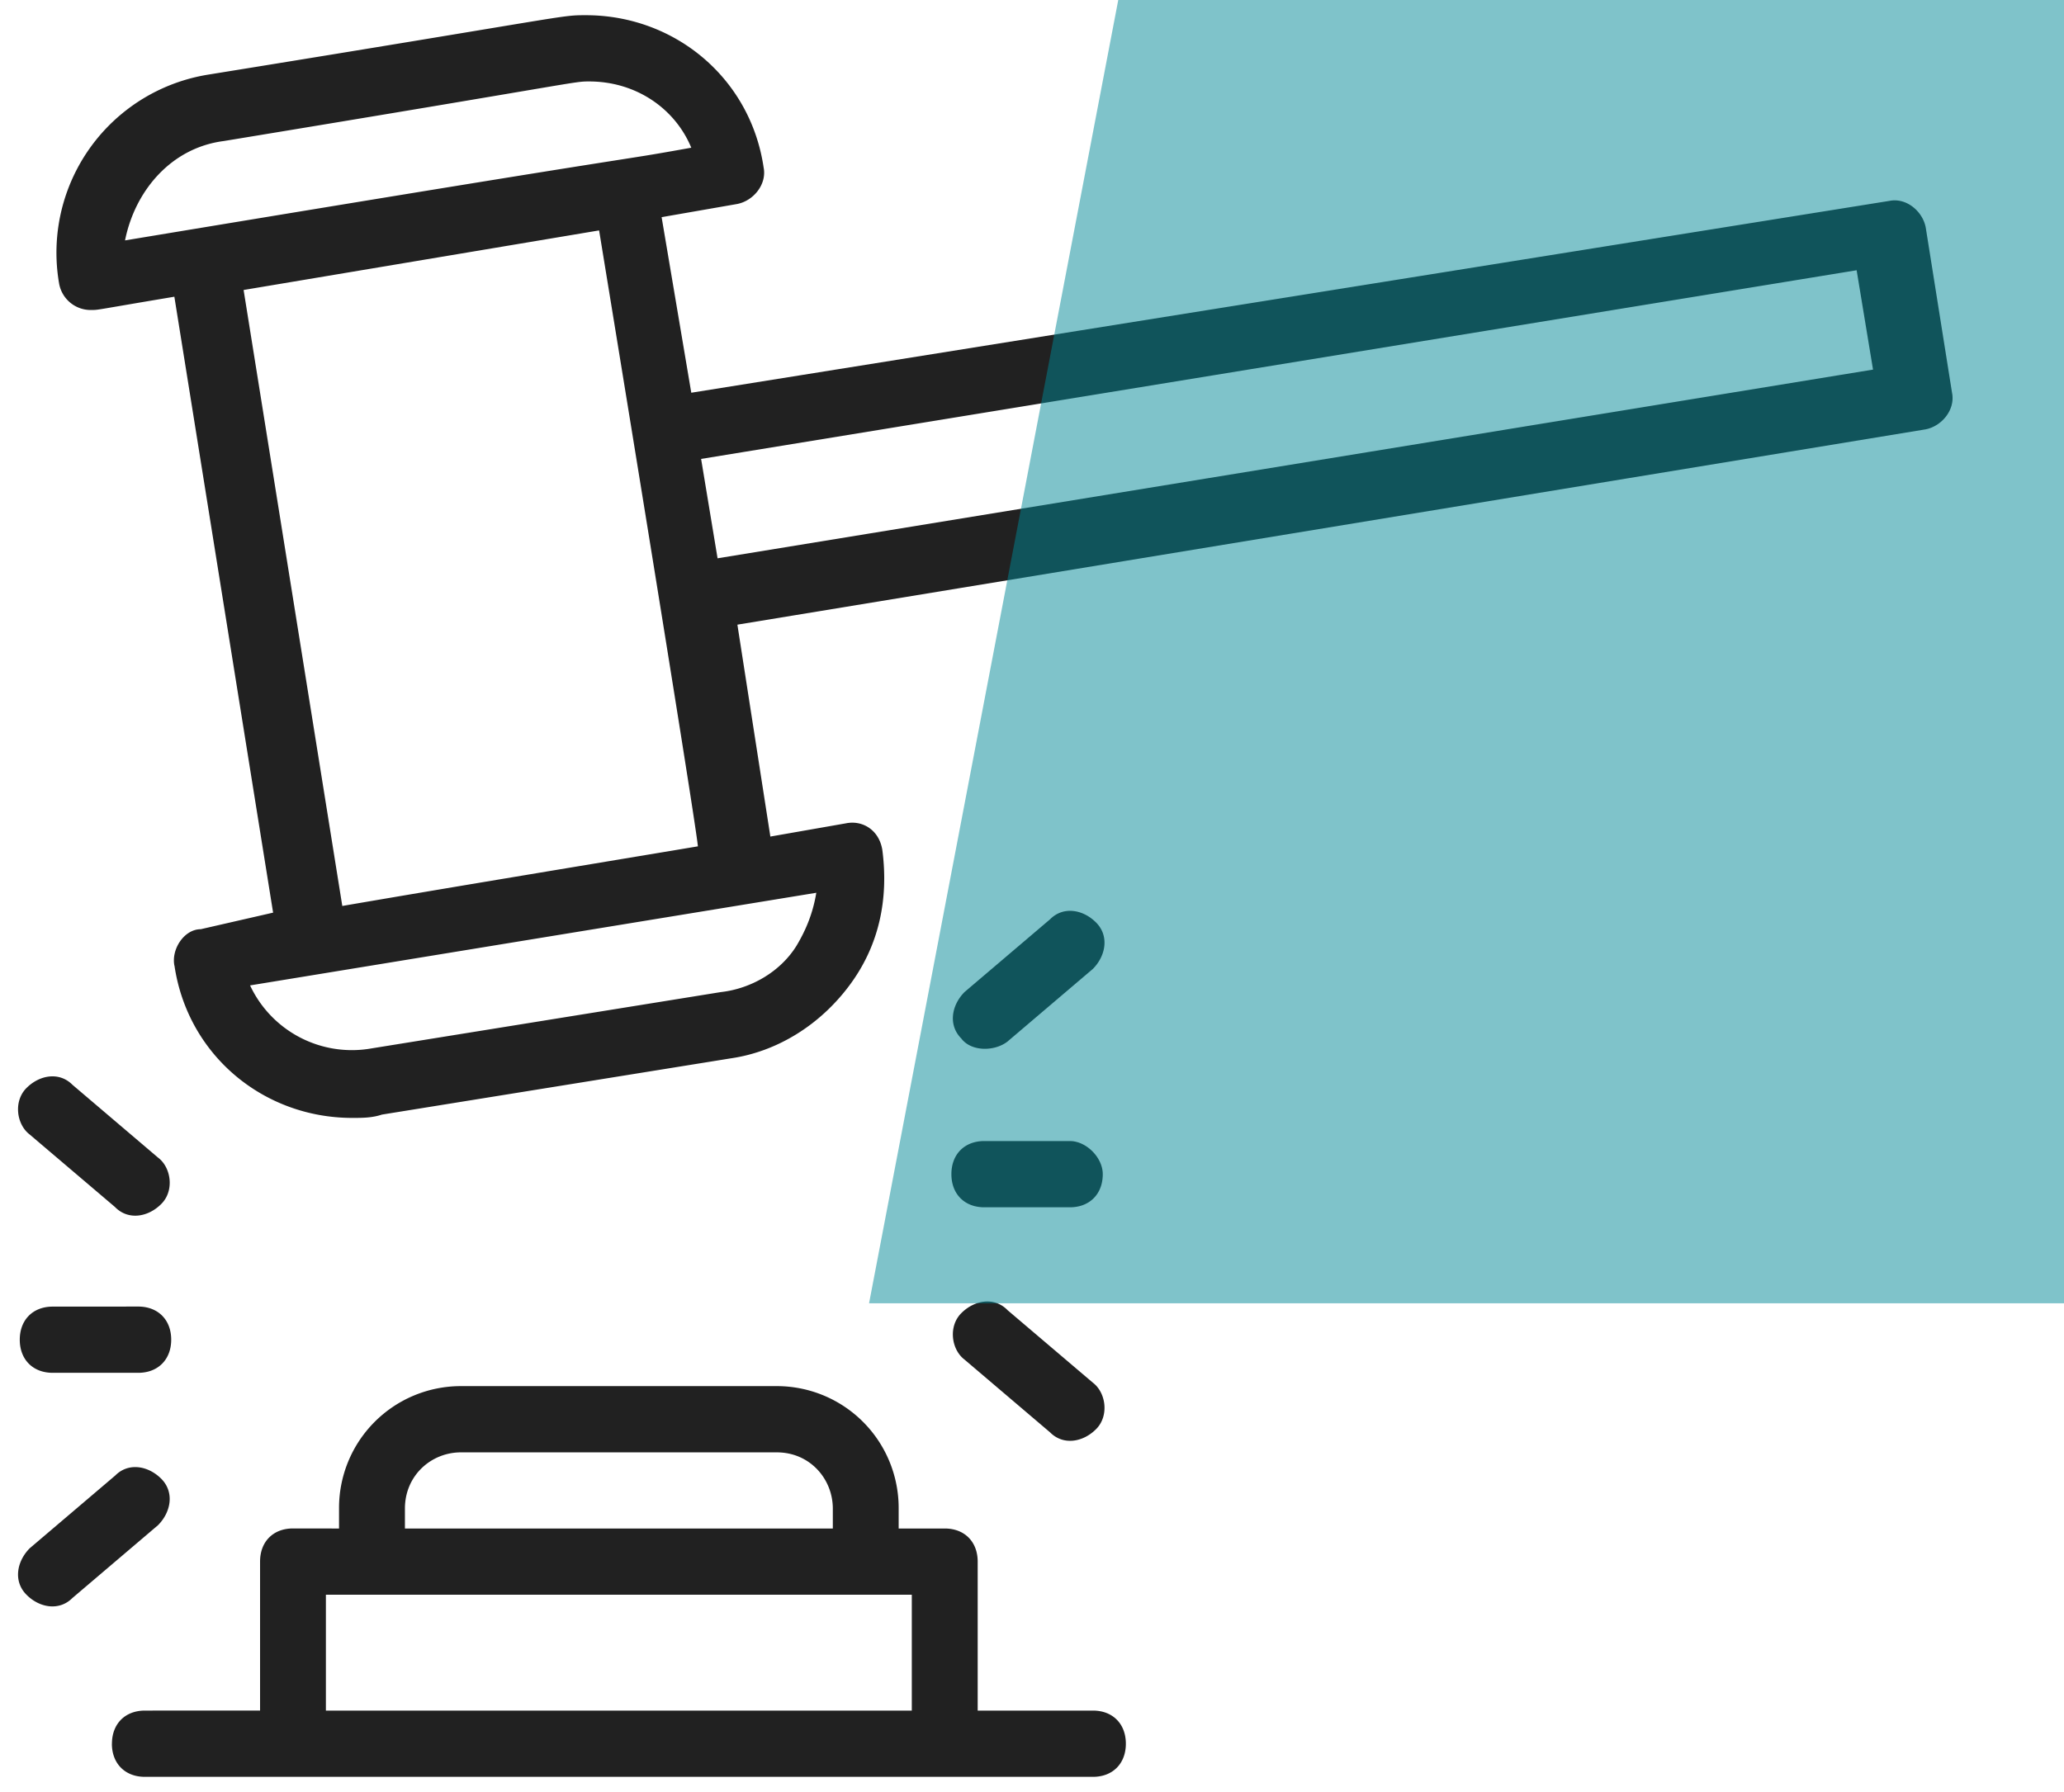
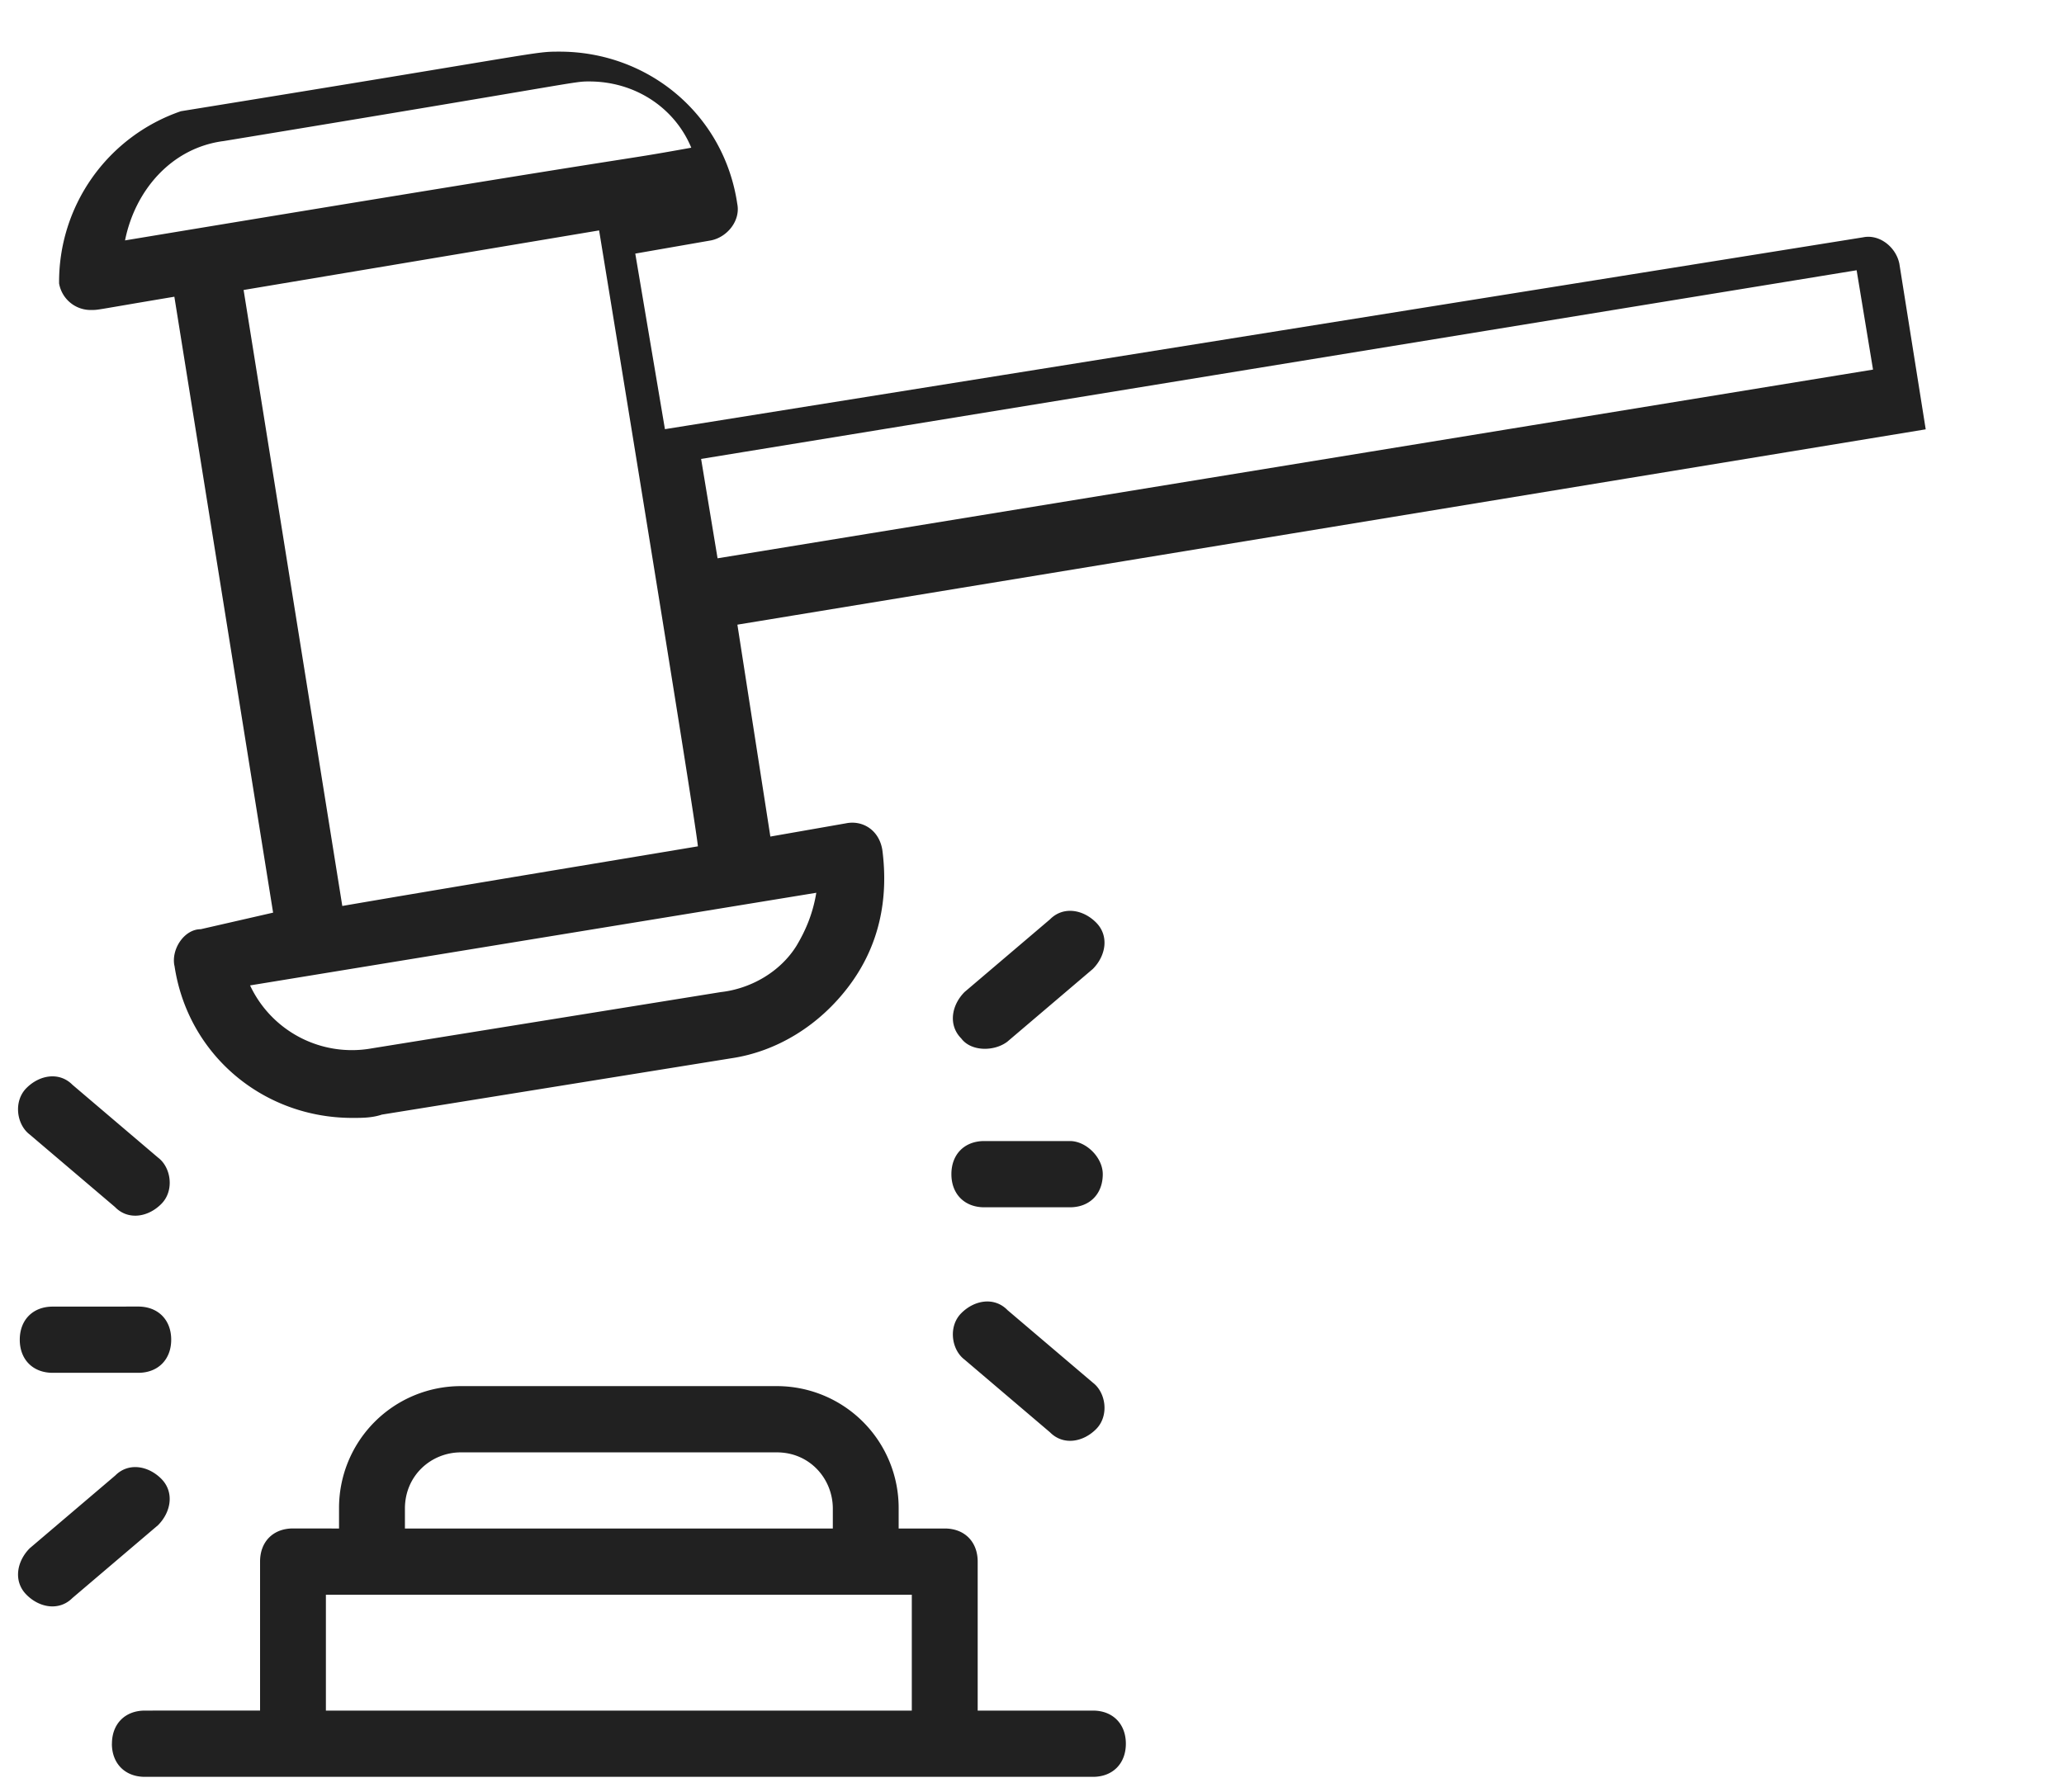
<svg xmlns="http://www.w3.org/2000/svg" width="38" height="33" viewBox="0 0 38 33">
  <g fill="none" fill-rule="evenodd" transform="translate(-2 -4)">
-     <rect width="40" height="40" rx="2" />
    <g fill="#212121">
-       <path d="M5.212 21.781c.243 1.646 1.636 2.805 3.274 2.805.181 0 .364 0 .545-.061l6.425-1.036c.848-.123 1.636-.61 2.181-1.341.546-.731.727-1.585.607-2.5-.061-.366-.365-.548-.668-.487l-1.393.244-.607-3.902 21.878-3.597c.303-.061.546-.366.485-.671l-.485-3.048c-.06-.305-.364-.55-.667-.488l-22.06 3.533-.546-3.233 1.394-.243c.303-.061.545-.366.484-.671-.242-1.646-1.636-2.805-3.273-2.805-.485 0-.182 0-6.97 1.097A3.321 3.321 0 0 0 3.088 9.22a.59.59 0 0 0 .606.488c.122 0 .06 0 1.516-.244l1.818 11.342-1.332.305c-.304 0-.546.367-.485.672zm30.97-12.805l.302 1.83-21.273 3.475-.303-1.83L36.18 8.977zM6.121 6.597C12.79 5.5 12.547 5.5 12.848 5.5c.849 0 1.575.487 1.879 1.22-1.697.305.242-.061-10.425 1.707.183-.915.85-1.707 1.82-1.83zm2.181 14.086L6.485 9.34l6.545-1.097c.06.366 1.758 10.732 1.819 11.342-1.82.305-4.424.733-6.546 1.098zm8.727-.244c-.061.366-.182.671-.364.976-.303.488-.849.793-1.394.854l-6.425 1.036a2.07 2.07 0 0 1-2.242-1.159L17.03 20.44zM4.06 36.11c0 .366.243.61.607.61h17.455c.364 0 .606-.244.606-.61s-.242-.61-.606-.61H20v-2.743c0-.366-.242-.61-.606-.61h-.849v-.366a2.243 2.243 0 0 0-2.242-2.256h-5.819a2.243 2.243 0 0 0-2.242 2.256v.366l-.848-.001c-.364 0-.606.243-.606.61v2.743l-2.12.001c-.365 0-.607.244-.607.61zm5.395-4.33c0-.61.484-1.035 1.03-1.035h5.818c.606 0 1.03.487 1.03 1.036v.366H9.455v-.366zM8 33.366h10.787V35.5H8v-2.135zM20.545 23.183l1.575-1.34c.242-.244.303-.61.061-.854s-.606-.305-.848-.061l-1.575 1.34c-.242.244-.303.61-.061.854.181.244.606.244.848.061zM21.697 25.012h-1.575c-.364 0-.606.243-.606.61 0 .366.242.61.606.61h1.575c.364 0 .606-.244.606-.61 0-.305-.303-.61-.606-.61zM20.545 28.121c-.242-.243-.606-.182-.848.062-.242.243-.181.671.06.853l1.576 1.341c.242.244.606.183.848-.061s.181-.671-.06-.854l-1.576-1.34zM4.122 26.232c.242.243.606.182.848-.062.243-.243.182-.671-.06-.853l-1.576-1.341c-.242-.244-.606-.183-.848.061s-.181.671.06.854l1.576 1.34zM2.97 29.28h1.575c.364 0 .607-.244.607-.61 0-.367-.243-.61-.607-.61l-1.575.001c-.364 0-.606.244-.606.61 0 .365.242.609.606.609zM3.333 33.427l1.576-1.341c.243-.244.303-.61.061-.854-.242-.243-.606-.305-.848-.061l-1.575 1.34c-.242.244-.303.61-.061.854.24.244.605.305.847.062z" />
+       <path d="M5.212 21.781c.243 1.646 1.636 2.805 3.274 2.805.181 0 .364 0 .545-.061l6.425-1.036c.848-.123 1.636-.61 2.181-1.341.546-.731.727-1.585.607-2.5-.061-.366-.365-.548-.668-.487l-1.393.244-.607-3.902 21.878-3.597l-.485-3.048c-.06-.305-.364-.55-.667-.488l-22.06 3.533-.546-3.233 1.394-.243c.303-.061.545-.366.484-.671-.242-1.646-1.636-2.805-3.273-2.805-.485 0-.182 0-6.97 1.097A3.321 3.321 0 0 0 3.088 9.22a.59.59 0 0 0 .606.488c.122 0 .06 0 1.516-.244l1.818 11.342-1.332.305c-.304 0-.546.367-.485.672zm30.97-12.805l.302 1.83-21.273 3.475-.303-1.83L36.18 8.977zM6.121 6.597C12.79 5.5 12.547 5.5 12.848 5.5c.849 0 1.575.487 1.879 1.22-1.697.305.242-.061-10.425 1.707.183-.915.85-1.707 1.82-1.83zm2.181 14.086L6.485 9.34l6.545-1.097c.06.366 1.758 10.732 1.819 11.342-1.82.305-4.424.733-6.546 1.098zm8.727-.244c-.061.366-.182.671-.364.976-.303.488-.849.793-1.394.854l-6.425 1.036a2.07 2.07 0 0 1-2.242-1.159L17.03 20.44zM4.06 36.11c0 .366.243.61.607.61h17.455c.364 0 .606-.244.606-.61s-.242-.61-.606-.61H20v-2.743c0-.366-.242-.61-.606-.61h-.849v-.366a2.243 2.243 0 0 0-2.242-2.256h-5.819a2.243 2.243 0 0 0-2.242 2.256v.366l-.848-.001c-.364 0-.606.243-.606.61v2.743l-2.12.001c-.365 0-.607.244-.607.61zm5.395-4.33c0-.61.484-1.035 1.03-1.035h5.818c.606 0 1.03.487 1.03 1.036v.366H9.455v-.366zM8 33.366h10.787V35.5H8v-2.135zM20.545 23.183l1.575-1.34c.242-.244.303-.61.061-.854s-.606-.305-.848-.061l-1.575 1.34c-.242.244-.303.61-.061.854.181.244.606.244.848.061zM21.697 25.012h-1.575c-.364 0-.606.243-.606.61 0 .366.242.61.606.61h1.575c.364 0 .606-.244.606-.61 0-.305-.303-.61-.606-.61zM20.545 28.121c-.242-.243-.606-.182-.848.062-.242.243-.181.671.06.853l1.576 1.341c.242.244.606.183.848-.061s.181-.671-.06-.854l-1.576-1.34zM4.122 26.232c.242.243.606.182.848-.062.243-.243.182-.671-.06-.853l-1.576-1.341c-.242-.244-.606-.183-.848.061s-.181.671.06.854l1.576 1.34zM2.97 29.28h1.575c.364 0 .607-.244.607-.61 0-.367-.243-.61-.607-.61l-1.575.001c-.364 0-.606.244-.606.61 0 .365.242.609.606.609zM3.333 33.427l1.576-1.341c.243-.244.303-.61.061-.854-.242-.243-.606-.305-.848-.061l-1.575 1.34c-.242.244-.303.61-.061.854.24.244.605.305.847.062z" />
    </g>
-     <path fill="#018996" fill-opacity=".5" fill-rule="nonzero" d="M18 28l4.588-24H40v24z" />
  </g>
</svg>